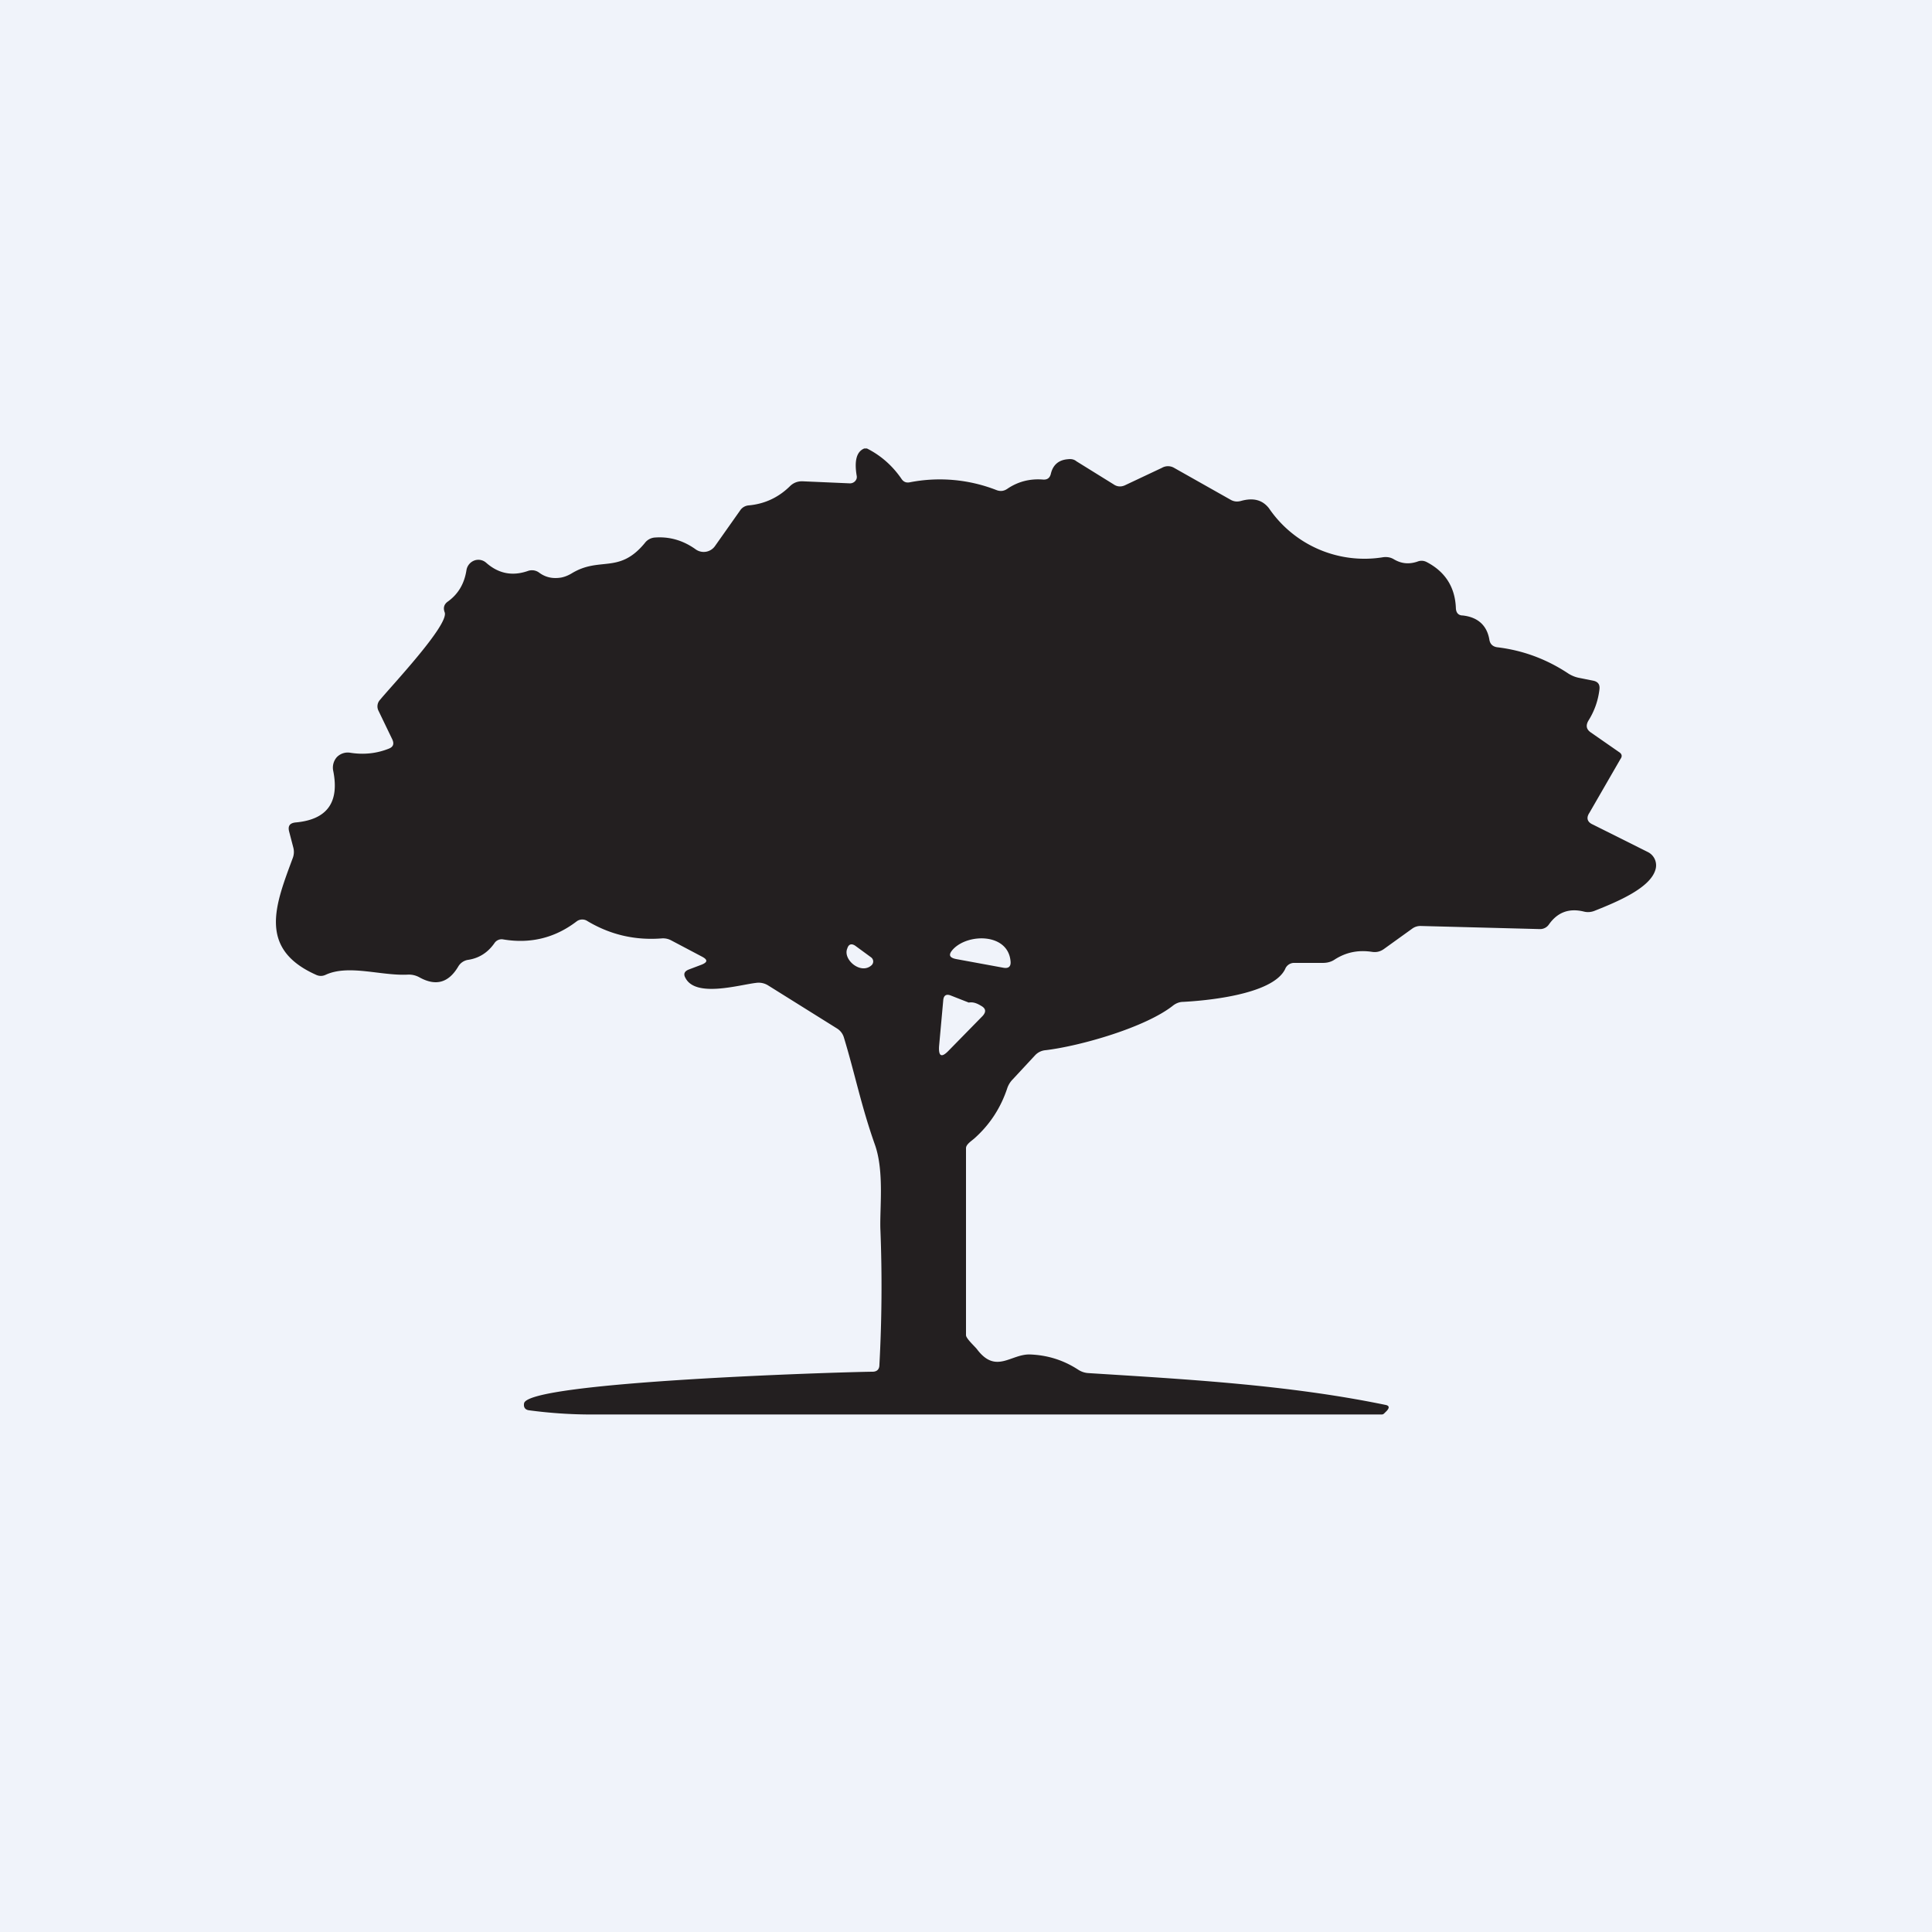
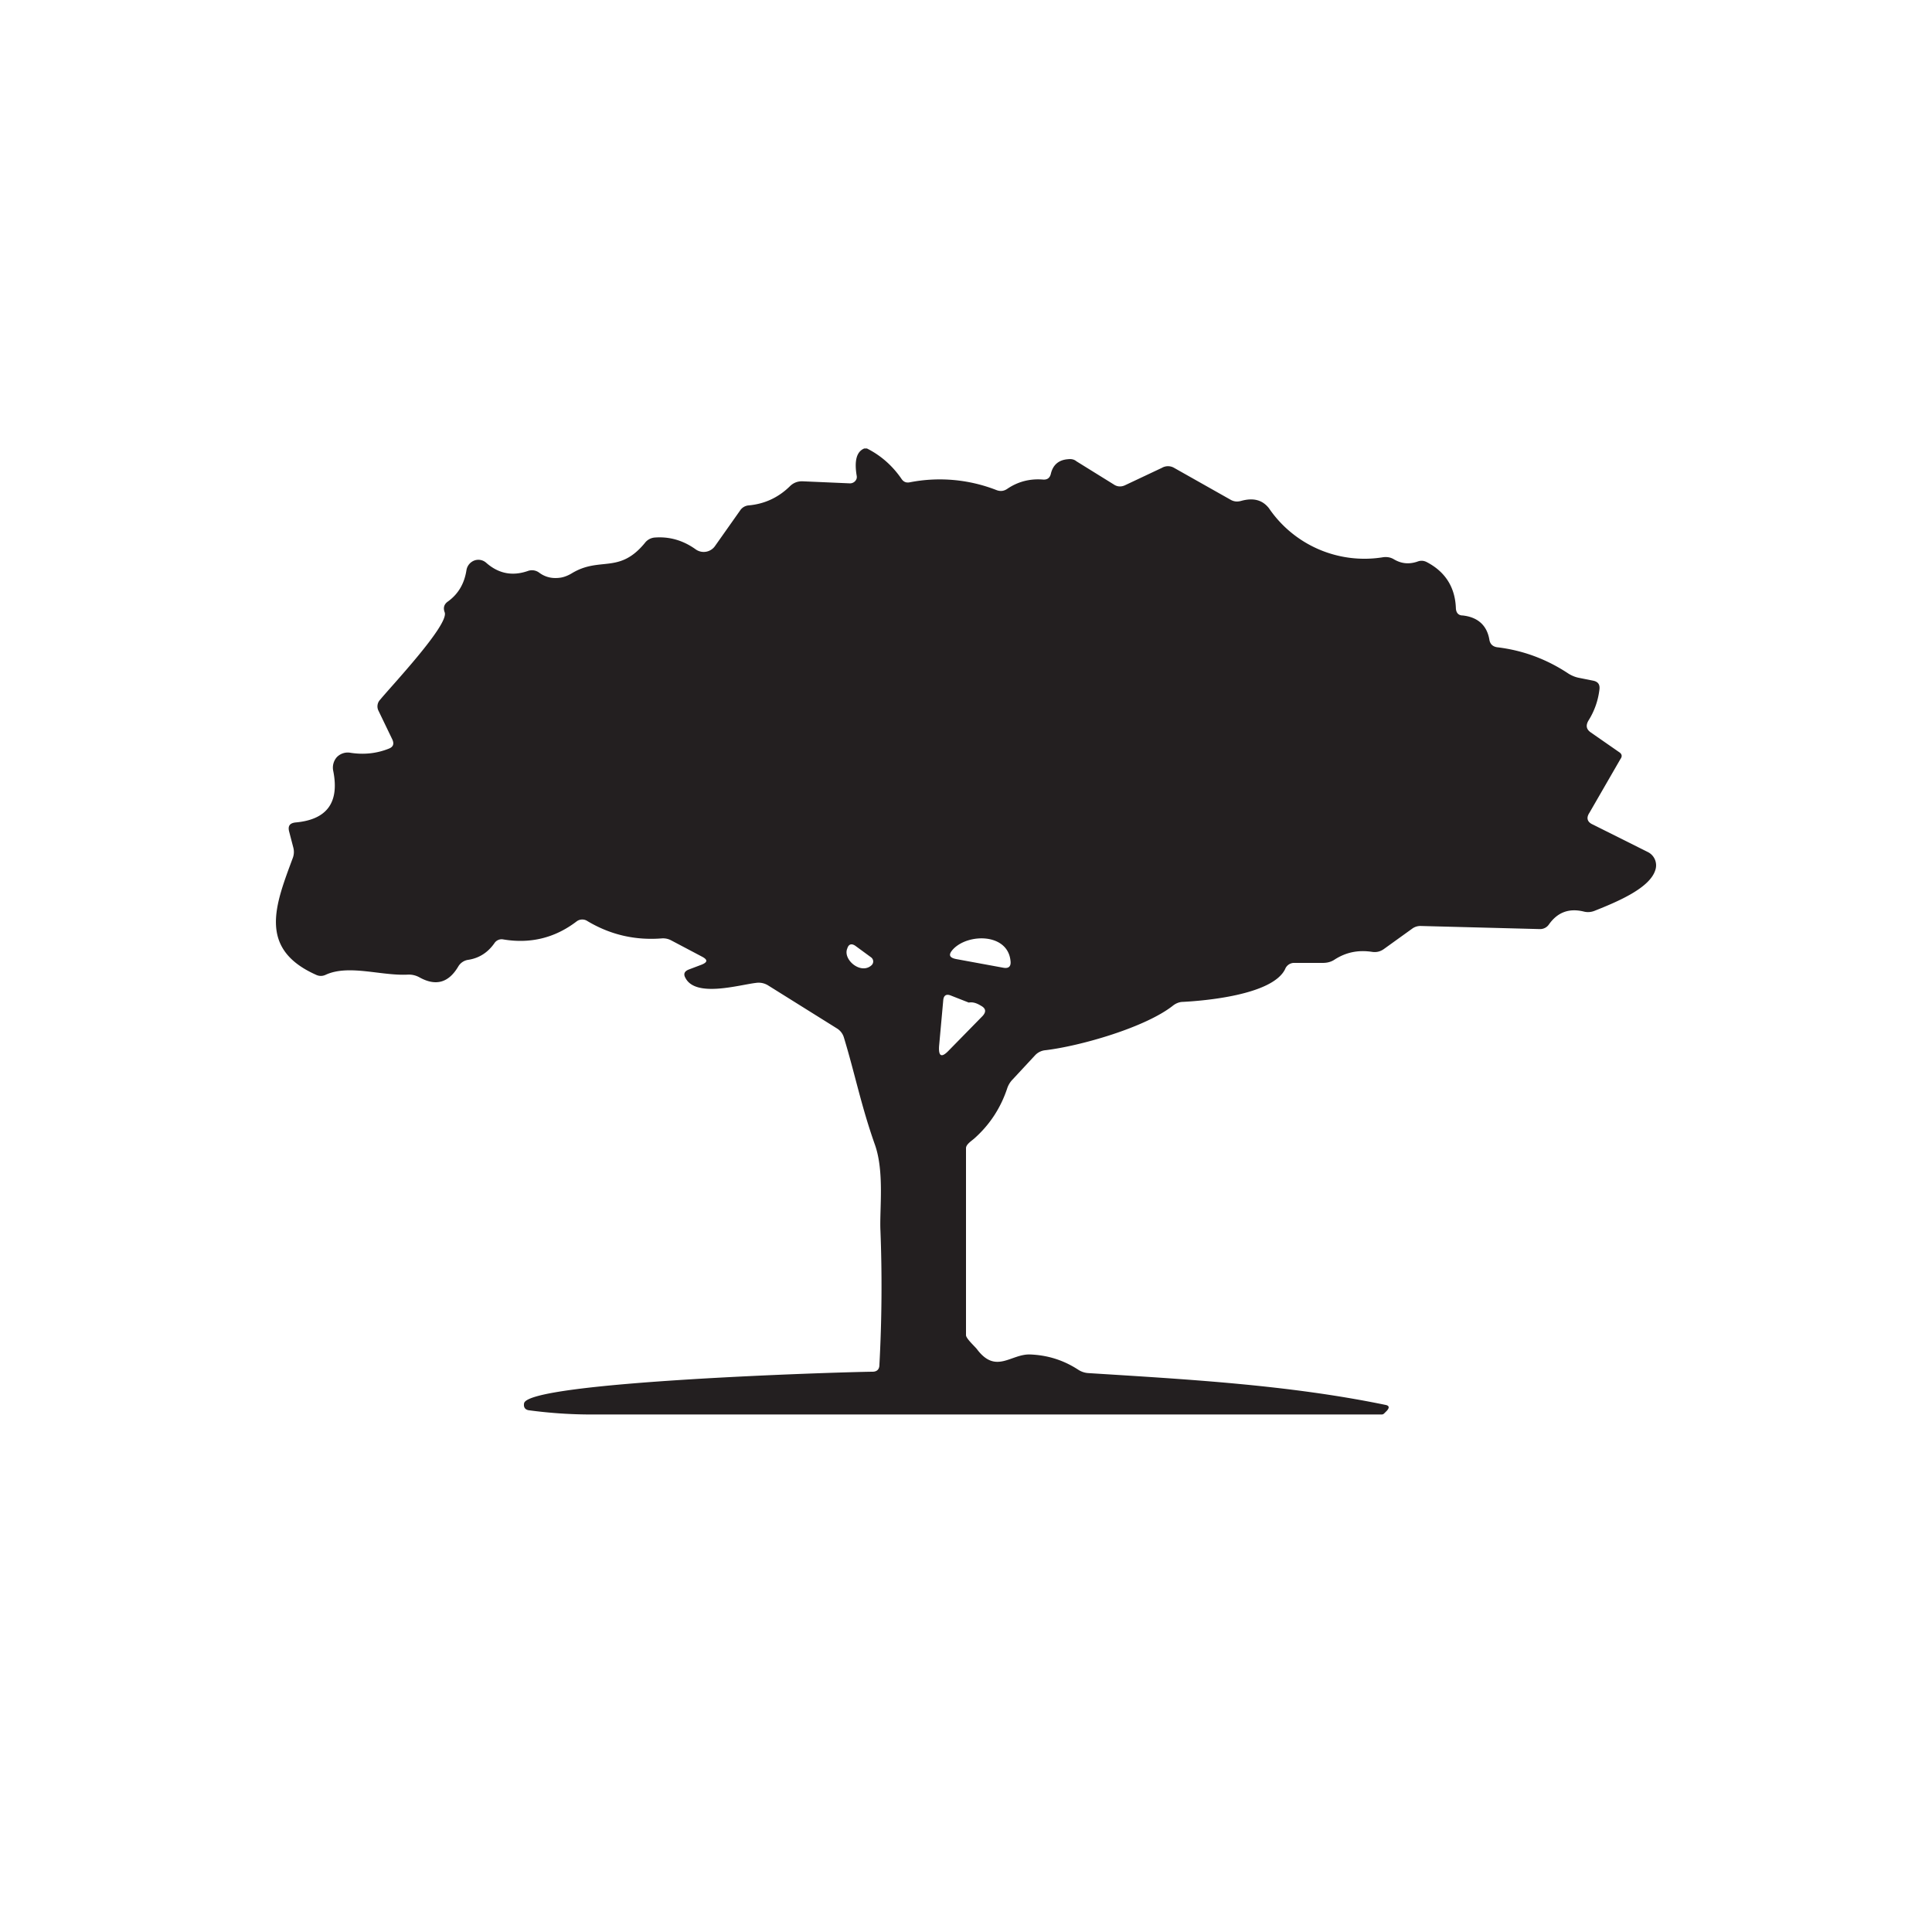
<svg xmlns="http://www.w3.org/2000/svg" width="56" height="56" viewBox="0 0 56 56">
-   <path fill="#F0F3FA" d="M0 0h56v56H0z" />
  <path d="M25.05 13h.08c.4.2.74.5 1 .88.06.09.14.12.24.1a4.52 4.52 0 0 1 2.5.22c.12.05.23.04.34-.04.3-.2.64-.29 1.02-.26.12.01.2-.04.23-.17.06-.25.22-.4.5-.42.08-.01.17 0 .24.06l1.08.67c.1.07.22.08.34.02l1.06-.5a.35.35 0 0 1 .35 0l1.63.92c.1.06.2.07.31.04.36-.1.62-.03.81.21a3.35 3.35 0 0 0 3.32 1.42c.1-.01.2 0 .3.06.22.13.44.15.68.07.1-.04.19-.03.27.01.54.28.83.73.85 1.35.01.13.08.2.2.2.44.05.7.29.77.7.02.13.1.2.22.22.76.09 1.45.35 2.08.77.1.06.2.1.31.12l.4.08c.14.03.2.11.18.26-.04.33-.15.63-.32.9-.08.14-.06.25.07.34l.82.57c.08.05.1.12.04.2l-.9 1.56c-.1.15-.06.27.1.34l1.6.8a.43.43 0 0 1 .21.52c-.16.52-1.08.91-1.76 1.18-.1.04-.21.05-.32.02-.42-.1-.75.02-1 .37a.31.31 0 0 1-.27.14l-3.45-.09a.4.4 0 0 0-.25.08l-.82.59c-.1.07-.21.1-.34.08-.4-.06-.75.01-1.08.22-.1.07-.22.1-.34.1h-.83a.28.28 0 0 0-.27.18c-.37.76-2.38.92-2.96.95-.1 0-.2.04-.28.1-.8.64-2.7 1.18-3.7 1.3a.47.47 0 0 0-.3.14l-.65.7a.68.68 0 0 0-.16.25c-.19.58-.51 1.07-.96 1.47-.08.07-.24.17-.24.28v5.42c0 .1.27.34.32.41.55.73.98.13 1.54.15.5.02.96.16 1.39.44a.6.6 0 0 0 .3.1c2.85.18 5.79.34 8.6.92.12.02.13.08.05.17l-.08.08a.1.1 0 0 1-.07.03h-22.9c-.6 0-1.2-.04-1.8-.12-.12-.01-.18-.08-.16-.2.07-.63 9.13-.91 10.1-.92.13 0 .2-.07.2-.2.07-1.3.08-2.6.03-3.89-.03-.59.12-1.7-.16-2.49-.4-1.13-.58-2.06-.9-3.11a.46.46 0 0 0-.2-.26l-2-1.25a.52.52 0 0 0-.35-.07c-.5.06-1.74.43-2.04-.14-.07-.12-.03-.2.1-.25l.37-.14c.17-.07.18-.14.01-.23l-.89-.47a.5.5 0 0 0-.28-.06c-.76.06-1.48-.1-2.15-.5a.27.27 0 0 0-.32.01c-.63.48-1.34.65-2.12.52a.25.25 0 0 0-.26.11c-.19.27-.44.43-.75.48a.4.4 0 0 0-.3.2c-.28.47-.65.57-1.12.31a.63.63 0 0 0-.34-.08c-.77.04-1.7-.3-2.37 0-.1.05-.2.05-.3 0-1.69-.76-1.16-2.04-.66-3.39a.5.5 0 0 0 .01-.3l-.12-.46c-.04-.16.02-.24.18-.26.92-.08 1.28-.58 1.1-1.49a.46.46 0 0 1 .1-.4.44.44 0 0 1 .4-.13c.39.06.76.02 1.11-.12.13-.05.16-.14.1-.27l-.4-.83a.28.28 0 0 1 .05-.32c.31-.38 2-2.17 1.87-2.53-.05-.13-.02-.24.1-.32.3-.22.47-.52.53-.9a.36.36 0 0 1 .22-.28.34.34 0 0 1 .35.06c.35.31.75.4 1.21.24a.35.35 0 0 1 .33.05c.19.14.4.18.64.14.1-.02.2-.06.3-.12.82-.5 1.37.03 2.12-.88a.4.4 0 0 1 .3-.16c.43-.03.82.09 1.17.34a.4.4 0 0 0 .57-.1l.72-1.02a.33.33 0 0 1 .24-.15c.47-.04.88-.23 1.22-.57.1-.09.21-.13.34-.13l1.38.06a.2.2 0 0 0 .2-.14.2.2 0 0 0 0-.09c-.07-.43 0-.69.22-.78Zm4.24 14.85c-.08-.8-1.22-.8-1.66-.34-.15.16-.12.25.09.29l1.36.25c.16.03.23-.04.21-.2Zm-4.04-.1-.45-.33c-.11-.08-.2-.06-.24.07-.14.32.39.77.7.49a.15.15 0 0 0 .05-.12.15.15 0 0 0-.06-.11Zm2.83 1.31-.51-.2c-.14-.06-.22-.01-.23.14l-.12 1.32c-.02.3.07.35.28.13l.98-1c.11-.12.1-.22-.05-.3-.13-.08-.24-.11-.35-.09Z" fill="#231F20" />
</svg>